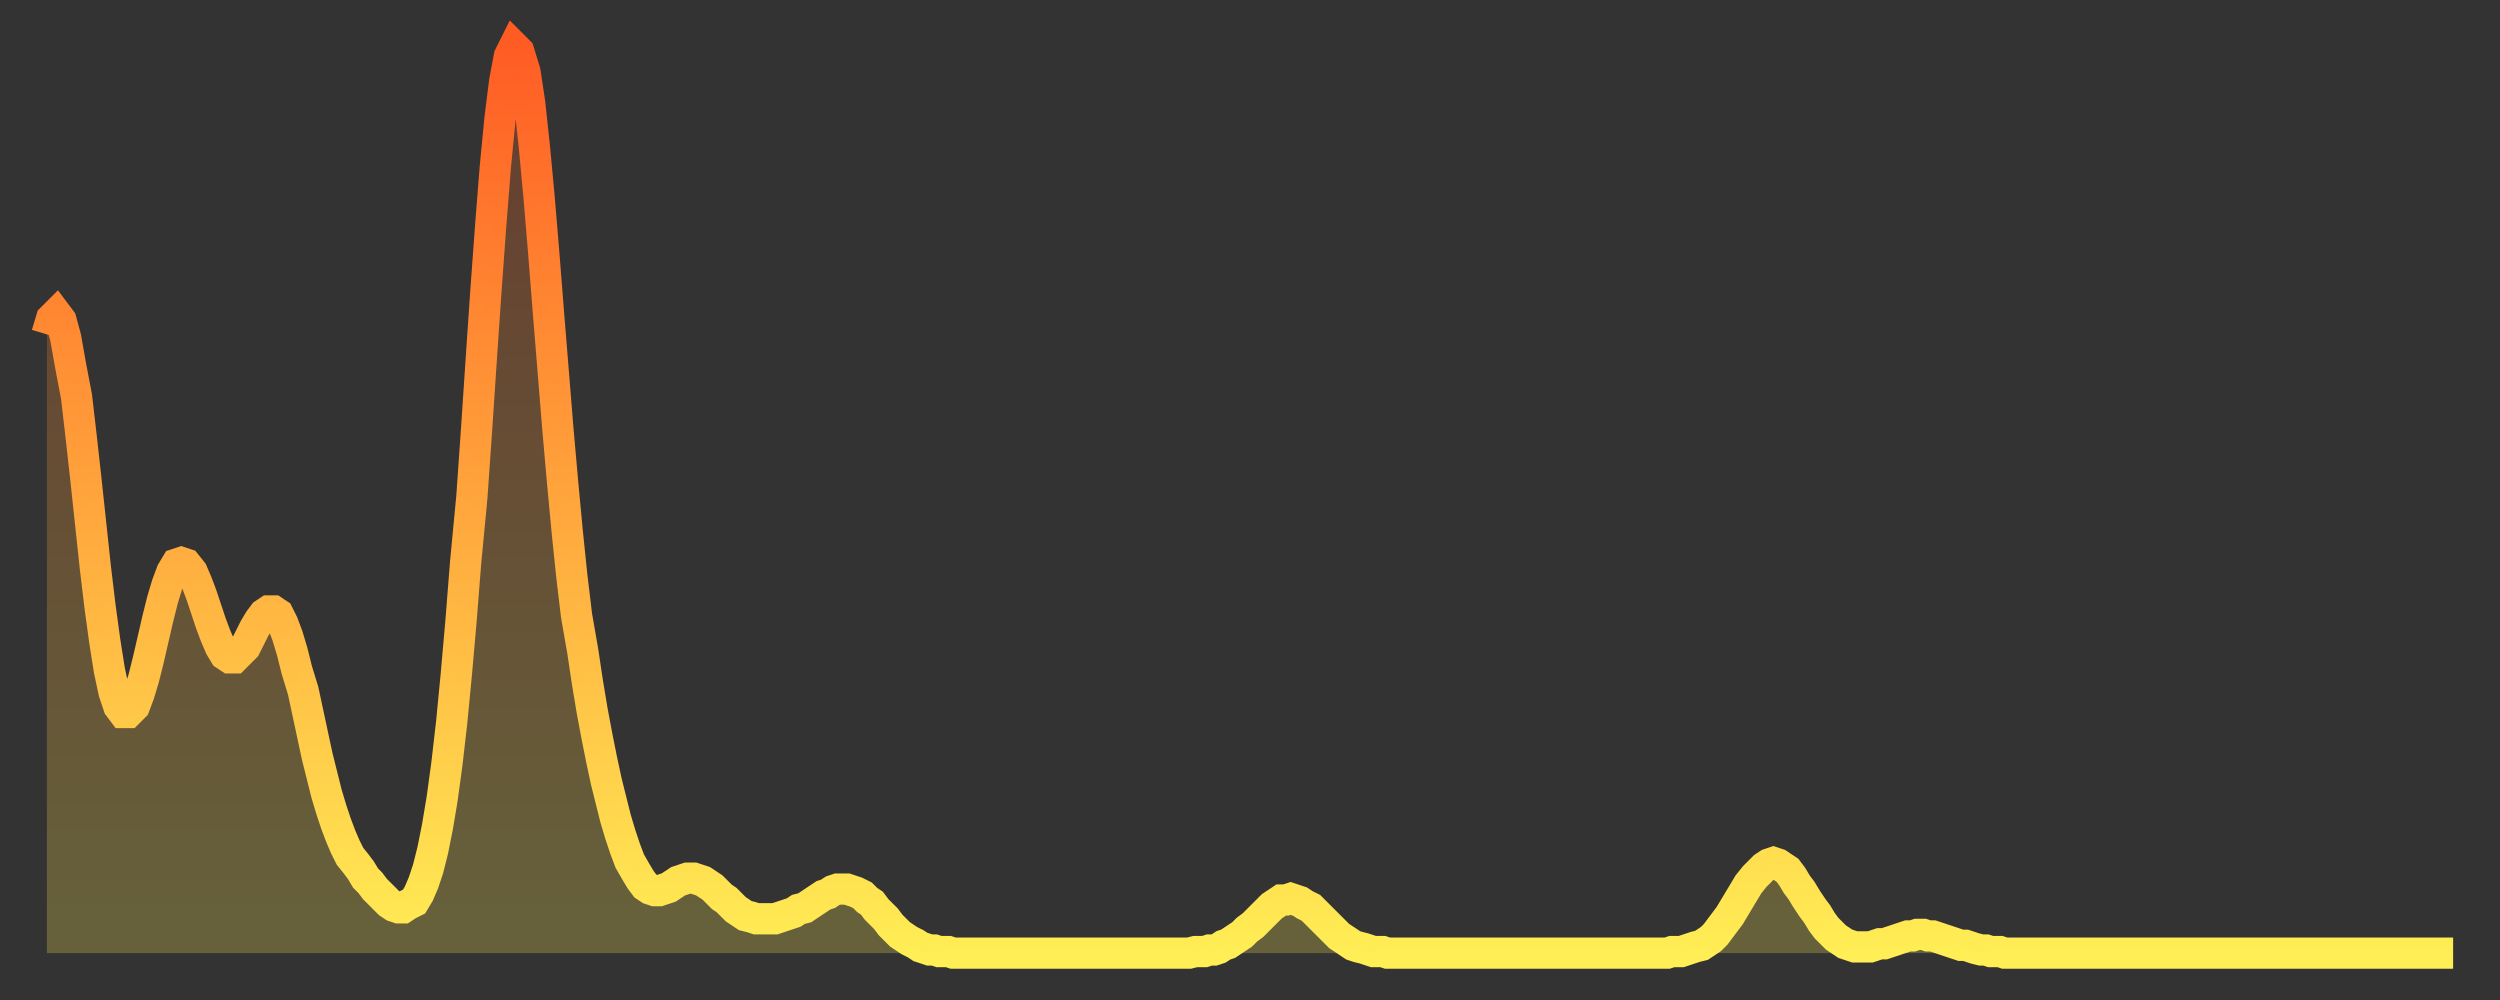
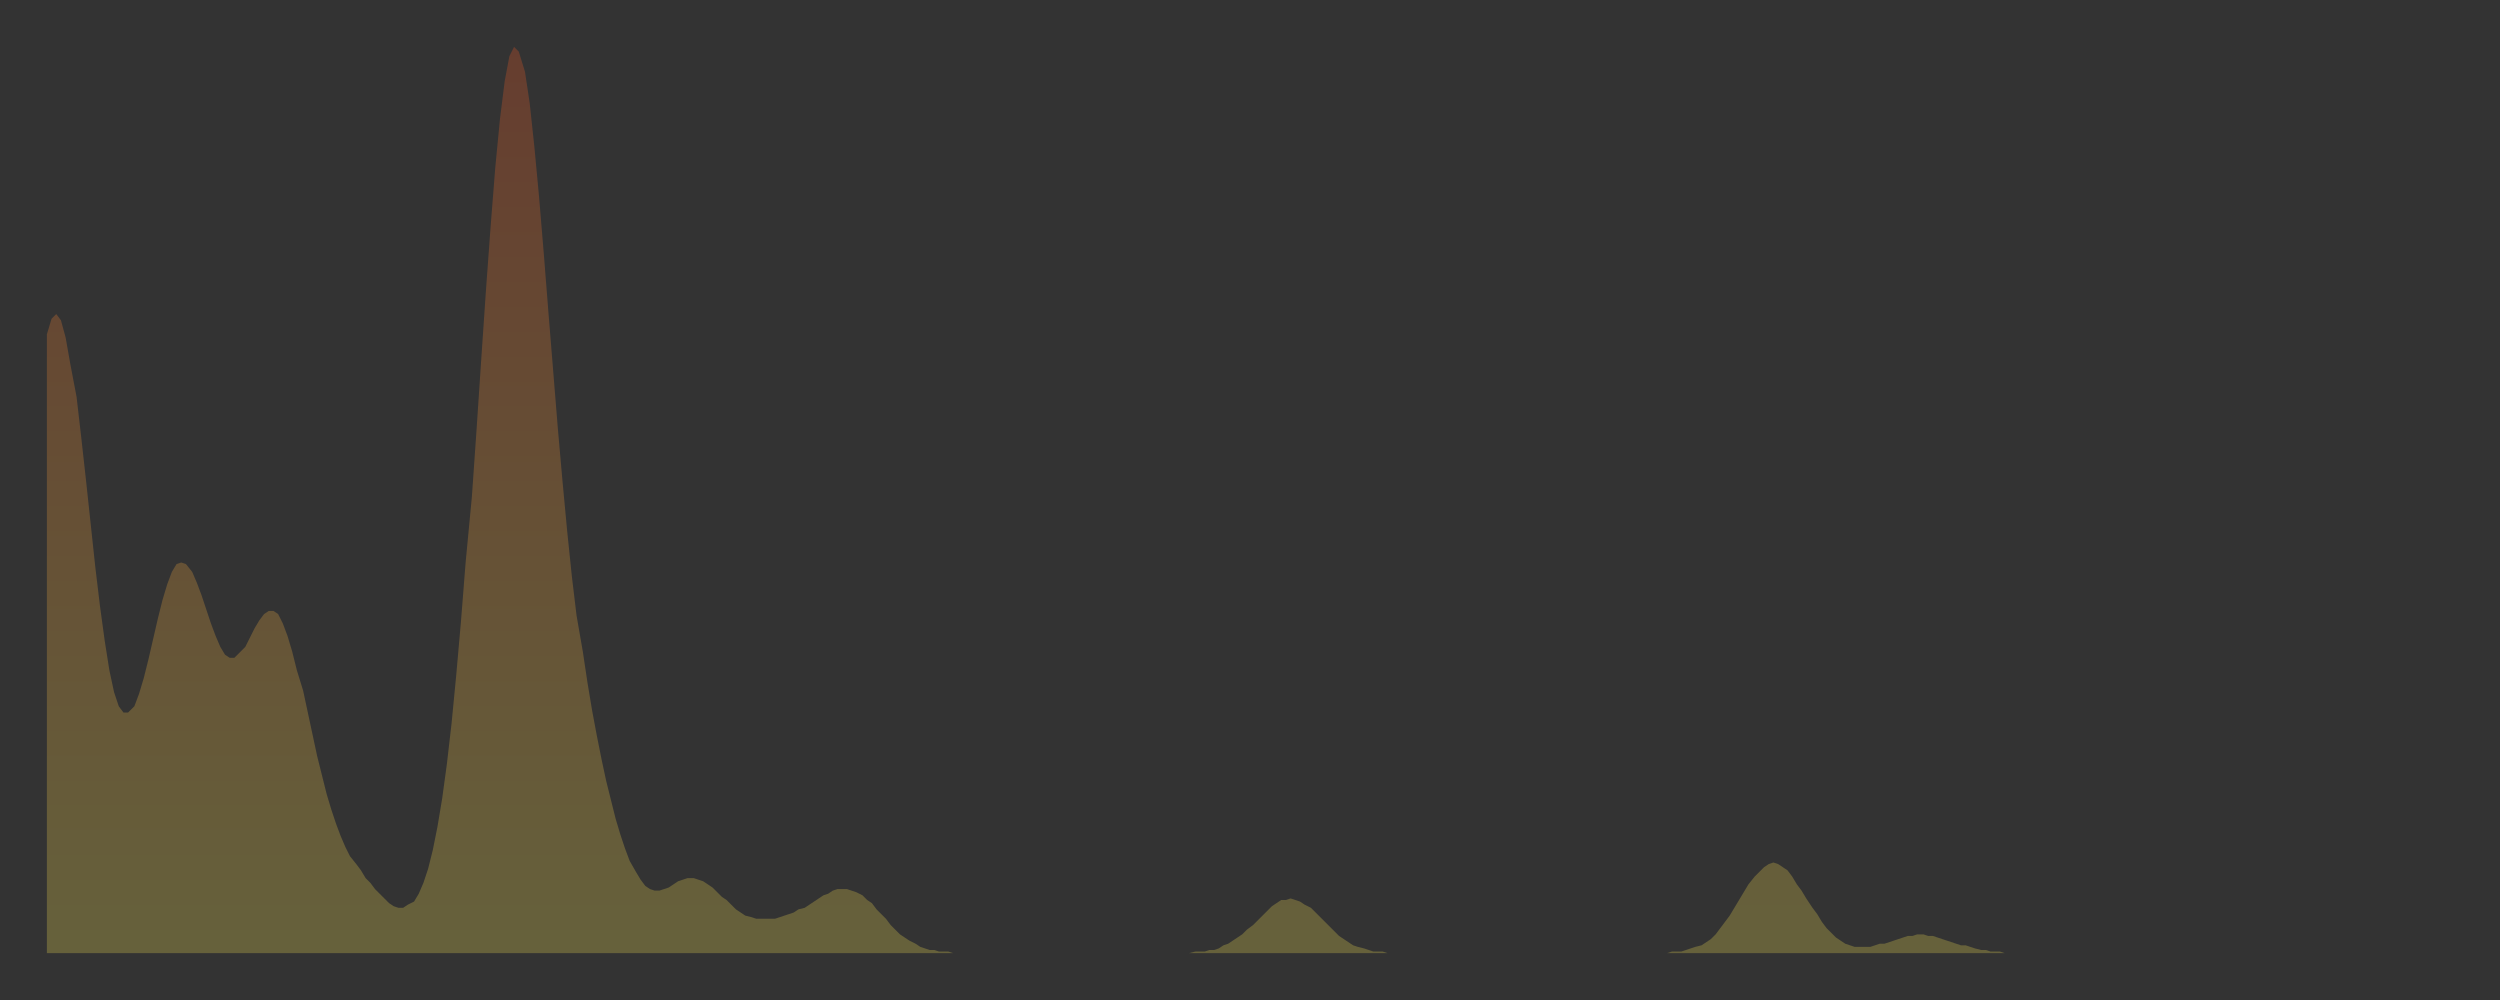
<svg xmlns="http://www.w3.org/2000/svg" baseProfile="full" height="64" version="1.1" width="160">
  <rect width="100%" height="100%" fill="#333333" stroke="none" />
  <defs>
    <linearGradient id="id1611488" x1="0" x2="0" y1="0" y2="1">
      <stop offset="0%" stop-color="#ff5c24" />
      <stop offset="50%" stop-color="#ffa53c" />
      <stop offset="100%" stop-color="#ffee55" />
    </linearGradient>
  </defs>
  <g transform="translate(3,3)">
    <g>
-       <path d="M 0.0 18.4 0.3 17.4 0.6 17.1 0.9 17.5 1.2 18.6 1.5 20.3 1.9 22.4 2.2 25.0 2.5 27.7 2.8 30.5 3.1 33.3 3.4 35.8 3.7 38.0 4.0 39.9 4.3 41.3 4.6 42.2 4.9 42.6 5.2 42.6 5.6 42.2 5.9 41.4 6.2 40.4 6.5 39.2 6.8 37.9 7.1 36.6 7.4 35.4 7.7 34.4 8.0 33.6 8.3 33.1 8.6 33.0 8.9 33.1 9.3 33.6 9.6 34.3 9.9 35.1 10.2 36.0 10.5 36.9 10.8 37.7 11.1 38.4 11.4 38.9 11.7 39.1 12.0 39.1 12.3 38.8 12.7 38.4 13.0 37.8 13.3 37.2 13.6 36.7 13.9 36.3 14.2 36.1 14.5 36.1 14.8 36.3 15.1 36.9 15.4 37.7 15.7 38.7 16.0 39.9 16.4 41.2 16.7 42.6 17.0 44.0 17.3 45.4 17.6 46.6 17.9 47.8 18.2 48.8 18.5 49.7 18.8 50.5 19.1 51.2 19.4 51.8 19.8 52.3 20.1 52.7 20.4 53.2 20.7 53.5 21.0 53.9 21.3 54.2 21.6 54.5 21.9 54.8 22.2 55.0 22.5 55.1 22.8 55.1 23.1 54.9 23.5 54.7 23.8 54.2 24.1 53.5 24.4 52.6 24.7 51.4 25.0 49.9 25.3 48.1 25.6 45.9 25.9 43.3 26.2 40.2 26.5 36.8 26.8 33.0 27.2 28.8 27.5 24.5 27.8 20.0 28.1 15.6 28.4 11.5 28.7 7.7 29.0 4.6 29.3 2.2 29.6 0.6 29.9 0.0 30.2 0.3 30.6 1.6 30.9 3.6 31.2 6.4 31.5 9.6 31.8 13.2 32.1 17.0 32.4 20.7 32.7 24.4 33.0 27.8 33.3 31.0 33.6 33.9 33.9 36.4 34.3 38.7 34.6 40.7 34.9 42.5 35.2 44.1 35.5 45.6 35.8 47.0 36.1 48.2 36.4 49.4 36.7 50.4 37.0 51.3 37.3 52.1 37.7 52.8 38.0 53.3 38.3 53.7 38.6 53.9 38.9 54.0 39.2 54.0 39.5 53.9 39.8 53.8 40.1 53.6 40.4 53.4 40.7 53.3 41.0 53.2 41.4 53.2 41.7 53.3 42.0 53.4 42.3 53.6 42.6 53.8 42.9 54.1 43.2 54.4 43.5 54.6 43.8 54.9 44.1 55.2 44.4 55.4 44.7 55.6 45.1 55.7 45.4 55.8 45.7 55.8 46.0 55.8 46.3 55.8 46.6 55.8 46.9 55.7 47.2 55.6 47.5 55.5 47.8 55.4 48.1 55.2 48.5 55.1 48.8 54.9 49.1 54.7 49.4 54.5 49.7 54.3 50.0 54.2 50.3 54.0 50.6 53.9 50.9 53.9 51.2 53.9 51.5 54.0 51.8 54.1 52.2 54.3 52.5 54.6 52.8 54.8 53.1 55.2 53.4 55.5 53.7 55.8 54.0 56.2 54.3 56.5 54.6 56.8 54.9 57.0 55.2 57.2 55.6 57.4 55.9 57.6 56.2 57.7 56.5 57.8 56.8 57.8 57.1 57.9 57.4 57.9 57.7 57.9 58.0 58.0 58.3 58.0 58.6 58.0 58.9 58.0 59.3 58.0 59.6 58.0 59.9 58.0 60.2 58.0 60.5 58.0 60.8 58.0 61.1 58.0 61.4 58.0 61.7 58.0 62.0 58.0 62.3 58.0 62.6 58.0 63.0 58.0 63.3 58.0 63.6 58.0 63.9 58.0 64.2 58.0 64.5 58.0 64.8 58.0 65.1 58.0 65.4 58.0 65.7 58.0 66.0 58.0 66.4 58.0 66.7 58.0 67.0 58.0 67.3 58.0 67.6 58.0 67.9 58.0 68.2 58.0 68.5 58.0 68.8 58.0 69.1 58.0 69.4 58.0 69.7 58.0 70.1 58.0 70.4 58.0 70.7 58.0 71.0 58.0 71.3 58.0 71.6 58.0 71.9 58.0 72.2 58.0 72.5 58.0 72.8 58.0 73.1 58.0 73.5 57.9 73.8 57.9 74.1 57.9 74.4 57.8 74.7 57.8 75.0 57.7 75.3 57.5 75.6 57.4 75.9 57.2 76.2 57.0 76.5 56.8 76.8 56.5 77.2 56.2 77.5 55.9 77.8 55.6 78.1 55.3 78.4 55.0 78.7 54.8 79.0 54.6 79.3 54.6 79.6 54.5 79.9 54.6 80.2 54.7 80.5 54.9 80.9 55.1 81.2 55.4 81.5 55.7 81.8 56.0 82.1 56.3 82.4 56.6 82.7 56.9 83.0 57.1 83.3 57.3 83.6 57.5 83.9 57.6 84.3 57.7 84.6 57.8 84.9 57.9 85.2 57.9 85.5 57.9 85.8 58.0 86.1 58.0 86.4 58.0 86.7 58.0 87.0 58.0 87.3 58.0 87.6 58.0 88.0 58.0 88.3 58.0 88.6 58.0 88.9 58.0 89.2 58.0 89.5 58.0 89.8 58.0 90.1 58.0 90.4 58.0 90.7 58.0 91.0 58.0 91.4 58.0 91.7 58.0 92.0 58.0 92.3 58.0 92.6 58.0 92.9 58.0 93.2 58.0 93.5 58.0 93.8 58.0 94.1 58.0 94.4 58.0 94.7 58.0 95.1 58.0 95.4 58.0 95.7 58.0 96.0 58.0 96.3 58.0 96.6 58.0 96.9 58.0 97.2 58.0 97.5 58.0 97.8 58.0 98.1 58.0 98.4 58.0 98.8 58.0 99.1 58.0 99.4 58.0 99.7 58.0 100.0 58.0 100.3 58.0 100.6 58.0 100.9 58.0 101.2 58.0 101.5 58.0 101.8 58.0 102.2 58.0 102.5 58.0 102.8 58.0 103.1 58.0 103.4 58.0 103.7 58.0 104.0 57.9 104.3 57.9 104.6 57.9 104.9 57.8 105.2 57.7 105.5 57.6 105.9 57.5 106.2 57.3 106.5 57.1 106.8 56.8 107.1 56.4 107.4 56.0 107.7 55.6 108.0 55.1 108.3 54.6 108.6 54.1 108.9 53.6 109.3 53.1 109.6 52.8 109.9 52.5 110.2 52.3 110.5 52.2 110.8 52.3 111.1 52.5 111.4 52.7 111.7 53.1 112.0 53.6 112.3 54.0 112.6 54.5 113.0 55.1 113.3 55.5 113.6 56.0 113.9 56.4 114.2 56.7 114.5 57.0 114.8 57.2 115.1 57.4 115.4 57.5 115.7 57.6 116.0 57.6 116.3 57.6 116.7 57.6 117.0 57.5 117.3 57.4 117.6 57.4 117.9 57.3 118.2 57.2 118.5 57.1 118.8 57.0 119.1 56.9 119.4 56.9 119.7 56.8 120.1 56.8 120.4 56.9 120.7 56.9 121.0 57.0 121.3 57.1 121.6 57.2 121.9 57.3 122.2 57.4 122.5 57.5 122.8 57.5 123.1 57.6 123.4 57.7 123.8 57.8 124.1 57.8 124.4 57.9 124.7 57.9 125.0 57.9 125.3 58.0 125.6 58.0 125.9 58.0 126.2 58.0 126.5 58.0 126.8 58.0 127.2 58.0 127.5 58.0 127.8 58.0 128.1 58.0 128.4 58.0 128.7 58.0 129.0 58.0 129.3 58.0 129.6 58.0 129.9 58.0 130.2 58.0 130.5 58.0 130.9 58.0 131.2 58.0 131.5 58.0 131.8 58.0 132.1 58.0 132.4 58.0 132.7 58.0 133.0 58.0 133.3 58.0 133.6 58.0 133.9 58.0 134.2 58.0 134.6 58.0 134.9 58.0 135.2 58.0 135.5 58.0 135.8 58.0 136.1 58.0 136.4 58.0 136.7 58.0 137.0 58.0 137.3 58.0 137.6 58.0 138.0 58.0 138.3 58.0 138.6 58.0 138.9 58.0 139.2 58.0 139.5 58.0 139.8 58.0 140.1 58.0 140.4 58.0 140.7 58.0 141.0 58.0 141.3 58.0 141.7 58.0 142.0 58.0 142.3 58.0 142.6 58.0 142.9 58.0 143.2 58.0 143.5 58.0 143.8 58.0 144.1 58.0 144.4 58.0 144.7 58.0 145.1 58.0 145.4 58.0 145.7 58.0 146.0 58.0 146.3 58.0 146.6 58.0 146.9 58.0 147.2 58.0 147.5 58.0 147.8 58.0 148.1 58.0 148.4 58.0 148.8 58.0 149.1 58.0 149.4 58.0 149.7 58.0 150.0 58.0 150.3 58.0 150.6 58.0 150.9 58.0 151.2 58.0 151.5 58.0 151.8 58.0 152.1 58.0 152.5 58.0 152.8 58.0 153.1 58.0 153.4 58.0 153.7 58.0 154.0 58.0" fill="none" id="graph-curve" opacity="1" stroke="url(#id1611488)" stroke-width="2" />
      <path d="M 0 58 L 0.0 18.4 0.3 17.4 0.6 17.1 0.9 17.5 1.2 18.6 1.5 20.3 1.9 22.4 2.2 25.0 2.5 27.7 2.8 30.5 3.1 33.3 3.4 35.8 3.7 38.0 4.0 39.9 4.3 41.3 4.6 42.2 4.9 42.6 5.2 42.6 5.6 42.2 5.9 41.4 6.2 40.4 6.5 39.2 6.8 37.9 7.1 36.6 7.4 35.4 7.7 34.4 8.0 33.6 8.3 33.1 8.6 33.0 8.9 33.1 9.3 33.6 9.6 34.3 9.9 35.1 10.2 36.0 10.5 36.9 10.8 37.7 11.1 38.4 11.4 38.9 11.7 39.1 12.0 39.1 12.3 38.8 12.7 38.4 13.0 37.8 13.3 37.2 13.6 36.7 13.9 36.3 14.2 36.1 14.5 36.1 14.8 36.3 15.1 36.9 15.4 37.7 15.7 38.7 16.0 39.9 16.4 41.2 16.7 42.6 17.0 44.0 17.3 45.4 17.6 46.6 17.9 47.8 18.2 48.8 18.5 49.7 18.8 50.5 19.1 51.2 19.4 51.8 19.8 52.3 20.1 52.7 20.4 53.2 20.7 53.5 21.0 53.9 21.3 54.2 21.6 54.5 21.9 54.8 22.2 55.0 22.5 55.1 22.8 55.1 23.1 54.9 23.5 54.7 23.8 54.2 24.1 53.5 24.4 52.6 24.7 51.4 25.0 49.9 25.3 48.1 25.6 45.9 25.9 43.3 26.2 40.2 26.5 36.8 26.8 33.0 27.2 28.8 27.5 24.5 27.8 20.0 28.1 15.6 28.4 11.5 28.7 7.7 29.0 4.6 29.3 2.2 29.6 0.6 29.9 0.0 30.2 0.3 30.6 1.6 30.9 3.6 31.2 6.4 31.5 9.6 31.8 13.2 32.1 17.0 32.4 20.7 32.7 24.4 33.0 27.8 33.3 31.0 33.6 33.9 33.9 36.4 34.3 38.7 34.6 40.7 34.9 42.5 35.2 44.1 35.5 45.6 35.8 47.0 36.1 48.2 36.4 49.4 36.7 50.4 37.0 51.3 37.3 52.1 37.7 52.8 38.0 53.3 38.3 53.7 38.6 53.9 38.9 54.0 39.2 54.0 39.5 53.9 39.8 53.8 40.1 53.6 40.4 53.4 40.7 53.3 41.0 53.2 41.4 53.2 41.7 53.3 42.0 53.4 42.3 53.6 42.6 53.8 42.9 54.1 43.2 54.4 43.5 54.6 43.8 54.9 44.1 55.2 44.4 55.4 44.7 55.6 45.1 55.7 45.4 55.8 45.7 55.8 46.0 55.8 46.3 55.8 46.6 55.8 46.9 55.7 47.2 55.6 47.5 55.5 47.8 55.4 48.1 55.2 48.5 55.1 48.8 54.9 49.1 54.7 49.4 54.5 49.7 54.3 50.0 54.2 50.3 54.0 50.6 53.9 50.9 53.9 51.2 53.9 51.5 54.0 51.8 54.1 52.2 54.3 52.5 54.6 52.8 54.8 53.1 55.2 53.4 55.5 53.7 55.8 54.0 56.2 54.3 56.5 54.6 56.8 54.9 57.0 55.2 57.2 55.6 57.4 55.9 57.6 56.2 57.7 56.5 57.8 56.8 57.8 57.1 57.9 57.4 57.9 57.7 57.9 58.0 58.0 58.3 58.0 58.6 58.0 58.9 58.0 59.3 58.0 59.6 58.0 59.9 58.0 60.2 58.0 60.5 58.0 60.8 58.0 61.1 58.0 61.4 58.0 61.7 58.0 62.0 58.0 62.3 58.0 62.6 58.0 63.0 58.0 63.3 58.0 63.6 58.0 63.9 58.0 64.2 58.0 64.5 58.0 64.8 58.0 65.1 58.0 65.4 58.0 65.7 58.0 66.0 58.0 66.4 58.0 66.7 58.0 67.0 58.0 67.3 58.0 67.6 58.0 67.9 58.0 68.2 58.0 68.5 58.0 68.8 58.0 69.1 58.0 69.4 58.0 69.7 58.0 70.1 58.0 70.4 58.0 70.7 58.0 71.0 58.0 71.3 58.0 71.6 58.0 71.9 58.0 72.2 58.0 72.5 58.0 72.8 58.0 73.1 58.0 73.5 57.9 73.8 57.9 74.1 57.9 74.4 57.8 74.7 57.8 75.0 57.7 75.3 57.5 75.6 57.4 75.9 57.2 76.2 57.0 76.5 56.8 76.8 56.5 77.2 56.2 77.5 55.9 77.8 55.6 78.1 55.3 78.4 55.0 78.7 54.8 79.0 54.6 79.3 54.6 79.6 54.5 79.9 54.6 80.2 54.7 80.5 54.9 80.9 55.1 81.2 55.4 81.5 55.7 81.8 56.0 82.1 56.3 82.4 56.6 82.7 56.9 83.0 57.1 83.3 57.3 83.6 57.5 83.9 57.6 84.3 57.7 84.6 57.8 84.9 57.9 85.2 57.9 85.5 57.9 85.8 58.0 86.1 58.0 86.4 58.0 86.7 58.0 87.0 58.0 87.3 58.0 87.6 58.0 88.0 58.0 88.3 58.0 88.6 58.0 88.9 58.0 89.2 58.0 89.5 58.0 89.8 58.0 90.1 58.0 90.4 58.0 90.7 58.0 91.0 58.0 91.4 58.0 91.7 58.0 92.0 58.0 92.3 58.0 92.6 58.0 92.9 58.0 93.2 58.0 93.5 58.0 93.8 58.0 94.1 58.0 94.4 58.0 94.7 58.0 95.1 58.0 95.4 58.0 95.7 58.0 96.0 58.0 96.3 58.0 96.6 58.0 96.9 58.0 97.2 58.0 97.5 58.0 97.8 58.0 98.1 58.0 98.4 58.0 98.8 58.0 99.1 58.0 99.4 58.0 99.7 58.0 100.0 58.0 100.3 58.0 100.6 58.0 100.9 58.0 101.2 58.0 101.5 58.0 101.8 58.0 102.2 58.0 102.5 58.0 102.8 58.0 103.1 58.0 103.4 58.0 103.7 58.0 104.0 57.9 104.3 57.9 104.6 57.9 104.9 57.8 105.2 57.7 105.5 57.6 105.9 57.5 106.2 57.3 106.5 57.1 106.8 56.8 107.1 56.4 107.4 56.0 107.7 55.6 108.0 55.1 108.3 54.6 108.6 54.1 108.9 53.6 109.3 53.1 109.6 52.8 109.9 52.5 110.2 52.3 110.5 52.2 110.8 52.3 111.1 52.5 111.4 52.7 111.7 53.1 112.0 53.6 112.3 54.0 112.6 54.5 113.0 55.1 113.3 55.5 113.6 56.0 113.9 56.4 114.2 56.7 114.5 57.0 114.8 57.2 115.1 57.4 115.4 57.5 115.7 57.6 116.0 57.6 116.3 57.6 116.7 57.6 117.0 57.5 117.3 57.4 117.6 57.4 117.9 57.3 118.2 57.2 118.5 57.1 118.8 57.0 119.1 56.9 119.4 56.9 119.7 56.8 120.1 56.8 120.4 56.9 120.7 56.9 121.0 57.0 121.3 57.1 121.6 57.2 121.9 57.3 122.2 57.4 122.5 57.5 122.8 57.5 123.1 57.6 123.4 57.7 123.8 57.8 124.1 57.8 124.4 57.9 124.7 57.9 125.0 57.9 125.3 58.0 125.6 58.0 125.9 58.0 126.2 58.0 126.5 58.0 126.8 58.0 127.2 58.0 127.5 58.0 127.8 58.0 128.1 58.0 128.4 58.0 128.7 58.0 129.0 58.0 129.3 58.0 129.6 58.0 129.9 58.0 130.2 58.0 130.5 58.0 130.9 58.0 131.2 58.0 131.5 58.0 131.8 58.0 132.1 58.0 132.4 58.0 132.7 58.0 133.0 58.0 133.3 58.0 133.6 58.0 133.9 58.0 134.2 58.0 134.6 58.0 134.9 58.0 135.2 58.0 135.5 58.0 135.8 58.0 136.1 58.0 136.4 58.0 136.7 58.0 137.0 58.0 137.3 58.0 137.6 58.0 138.0 58.0 138.3 58.0 138.6 58.0 138.9 58.0 139.2 58.0 139.5 58.0 139.8 58.0 140.1 58.0 140.4 58.0 140.7 58.0 141.0 58.0 141.3 58.0 141.7 58.0 142.0 58.0 142.3 58.0 142.6 58.0 142.9 58.0 143.2 58.0 143.5 58.0 143.8 58.0 144.1 58.0 144.4 58.0 144.7 58.0 145.1 58.0 145.4 58.0 145.7 58.0 146.0 58.0 146.3 58.0 146.6 58.0 146.9 58.0 147.2 58.0 147.5 58.0 147.8 58.0 148.1 58.0 148.4 58.0 148.8 58.0 149.1 58.0 149.4 58.0 149.7 58.0 150.0 58.0 150.3 58.0 150.6 58.0 150.9 58.0 151.2 58.0 151.5 58.0 151.8 58.0 152.1 58.0 152.5 58.0 152.8 58.0 153.1 58.0 153.4 58.0 153.7 58.0 154.0 58.0 154 58" fill="url(#id1611488)" fill-opacity=".25" id="graph-shadow" />
    </g>
  </g>
</svg>